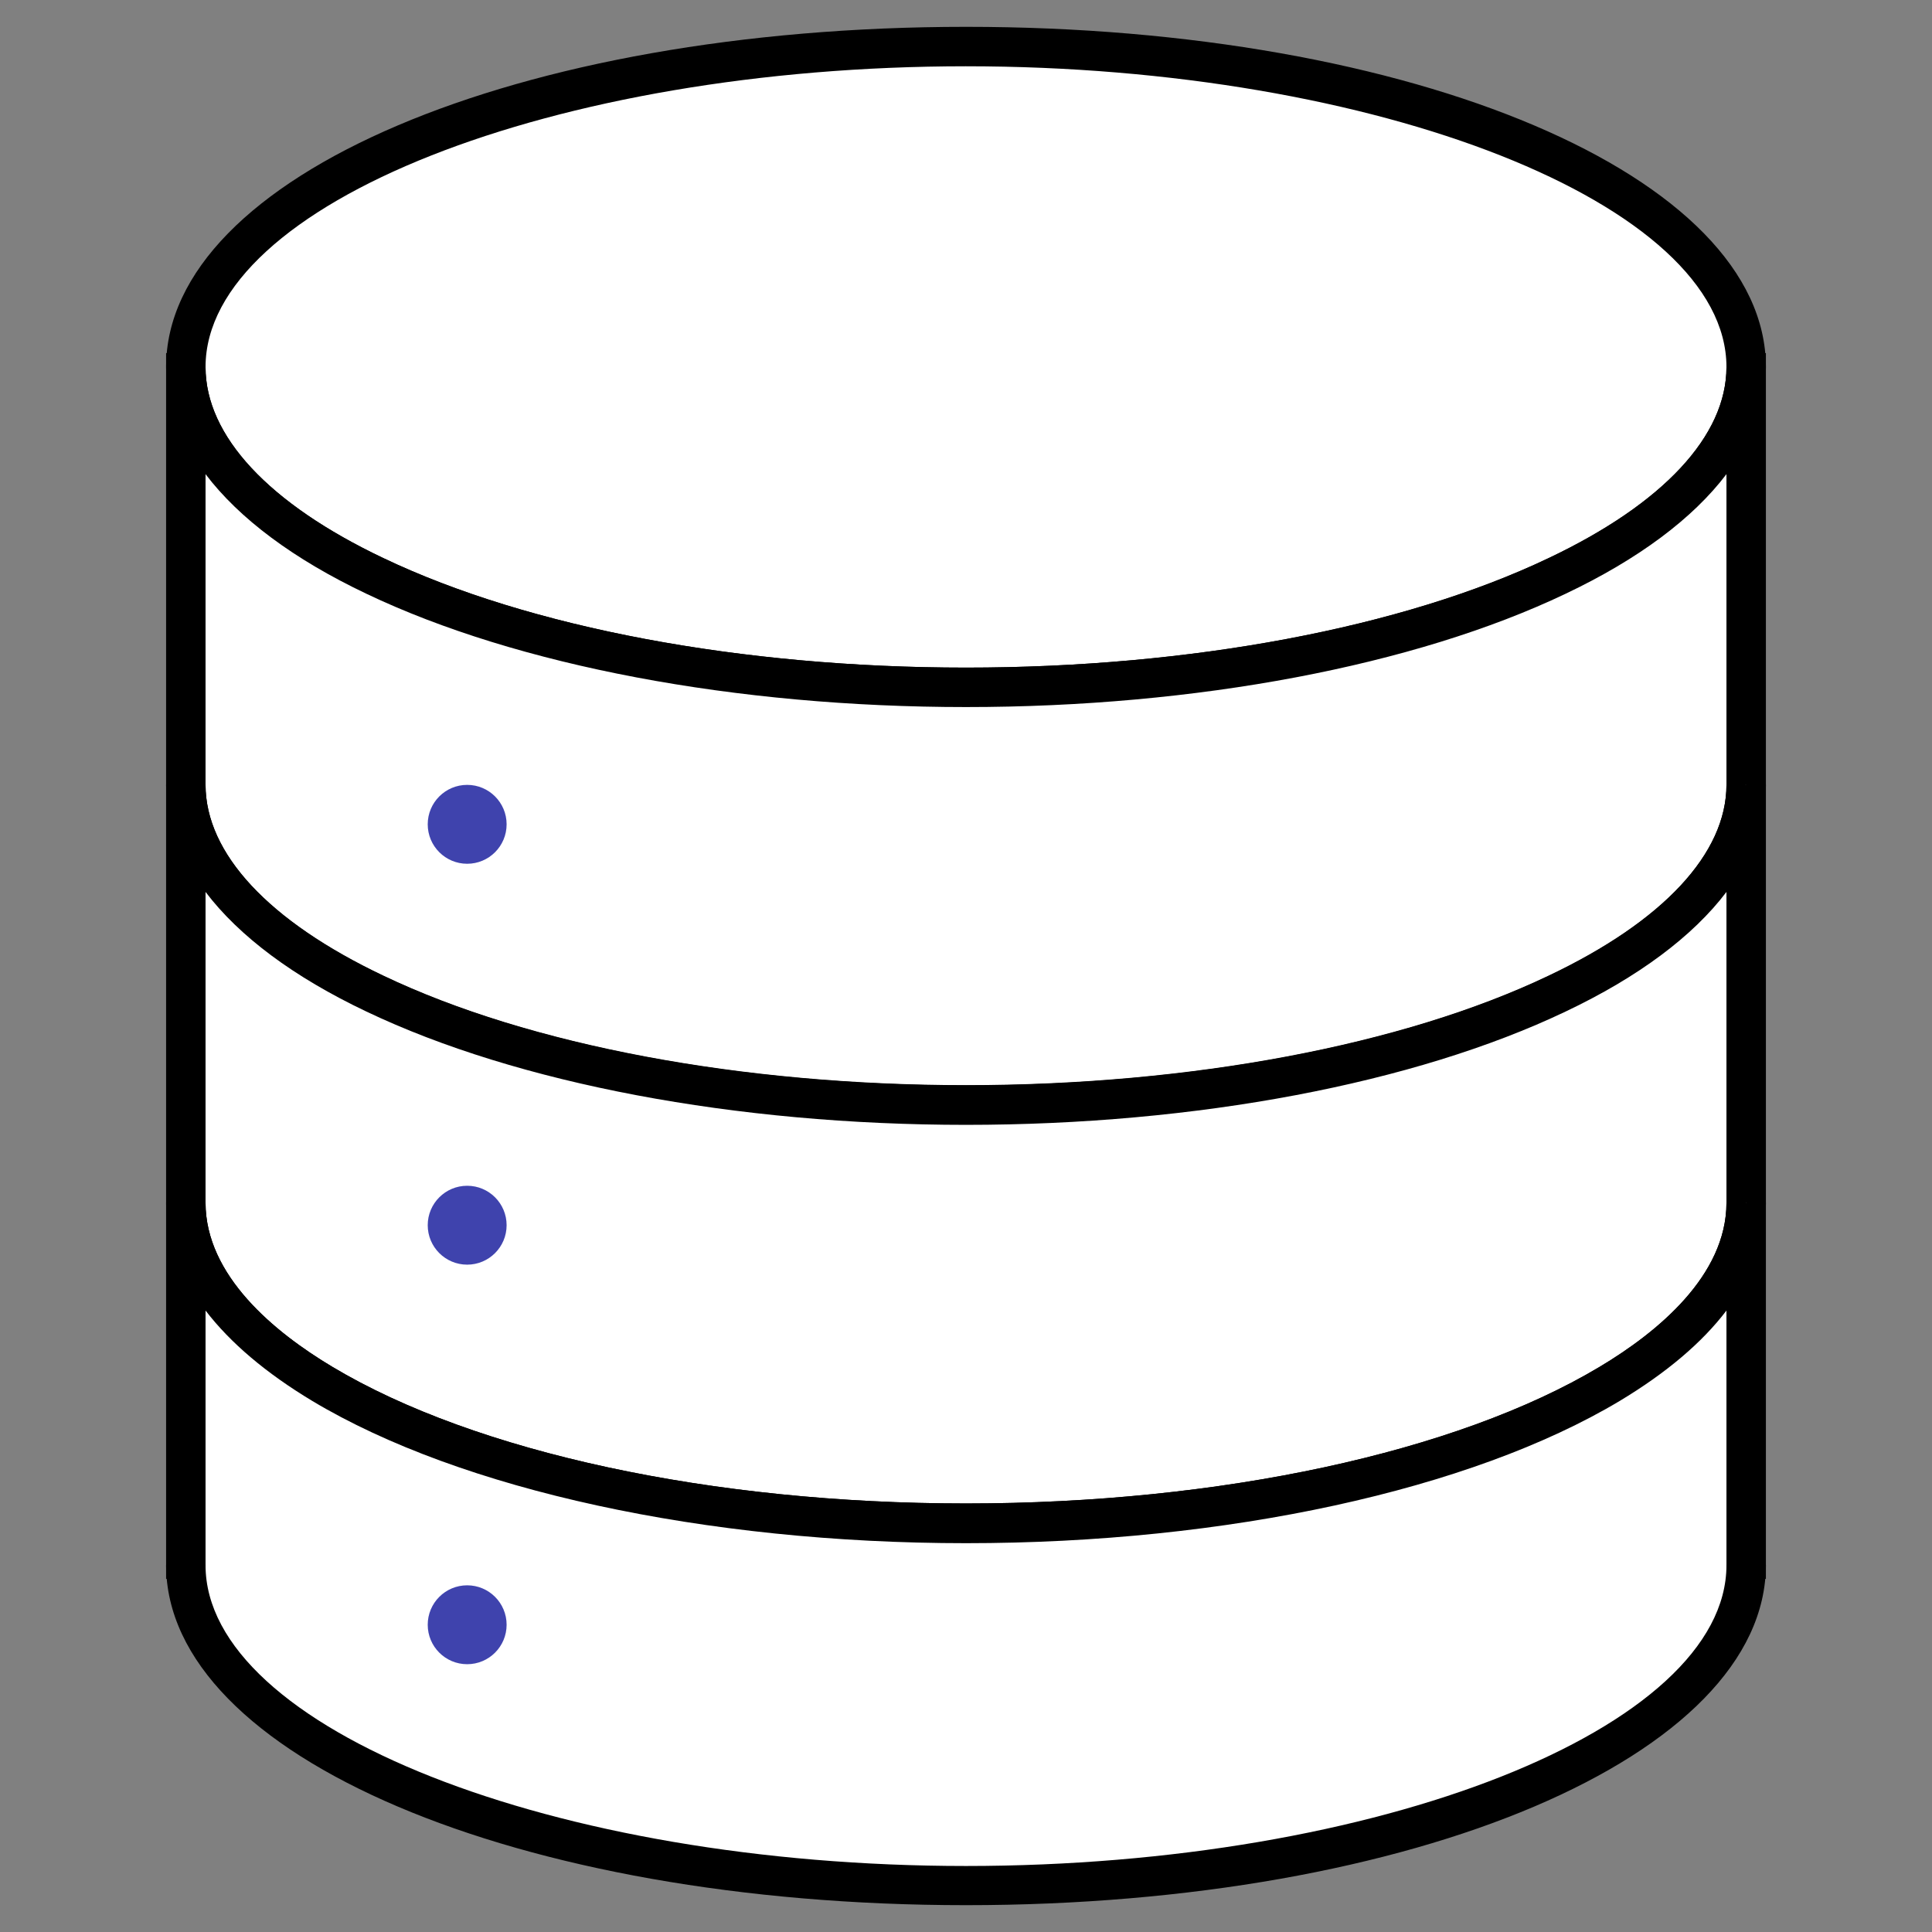
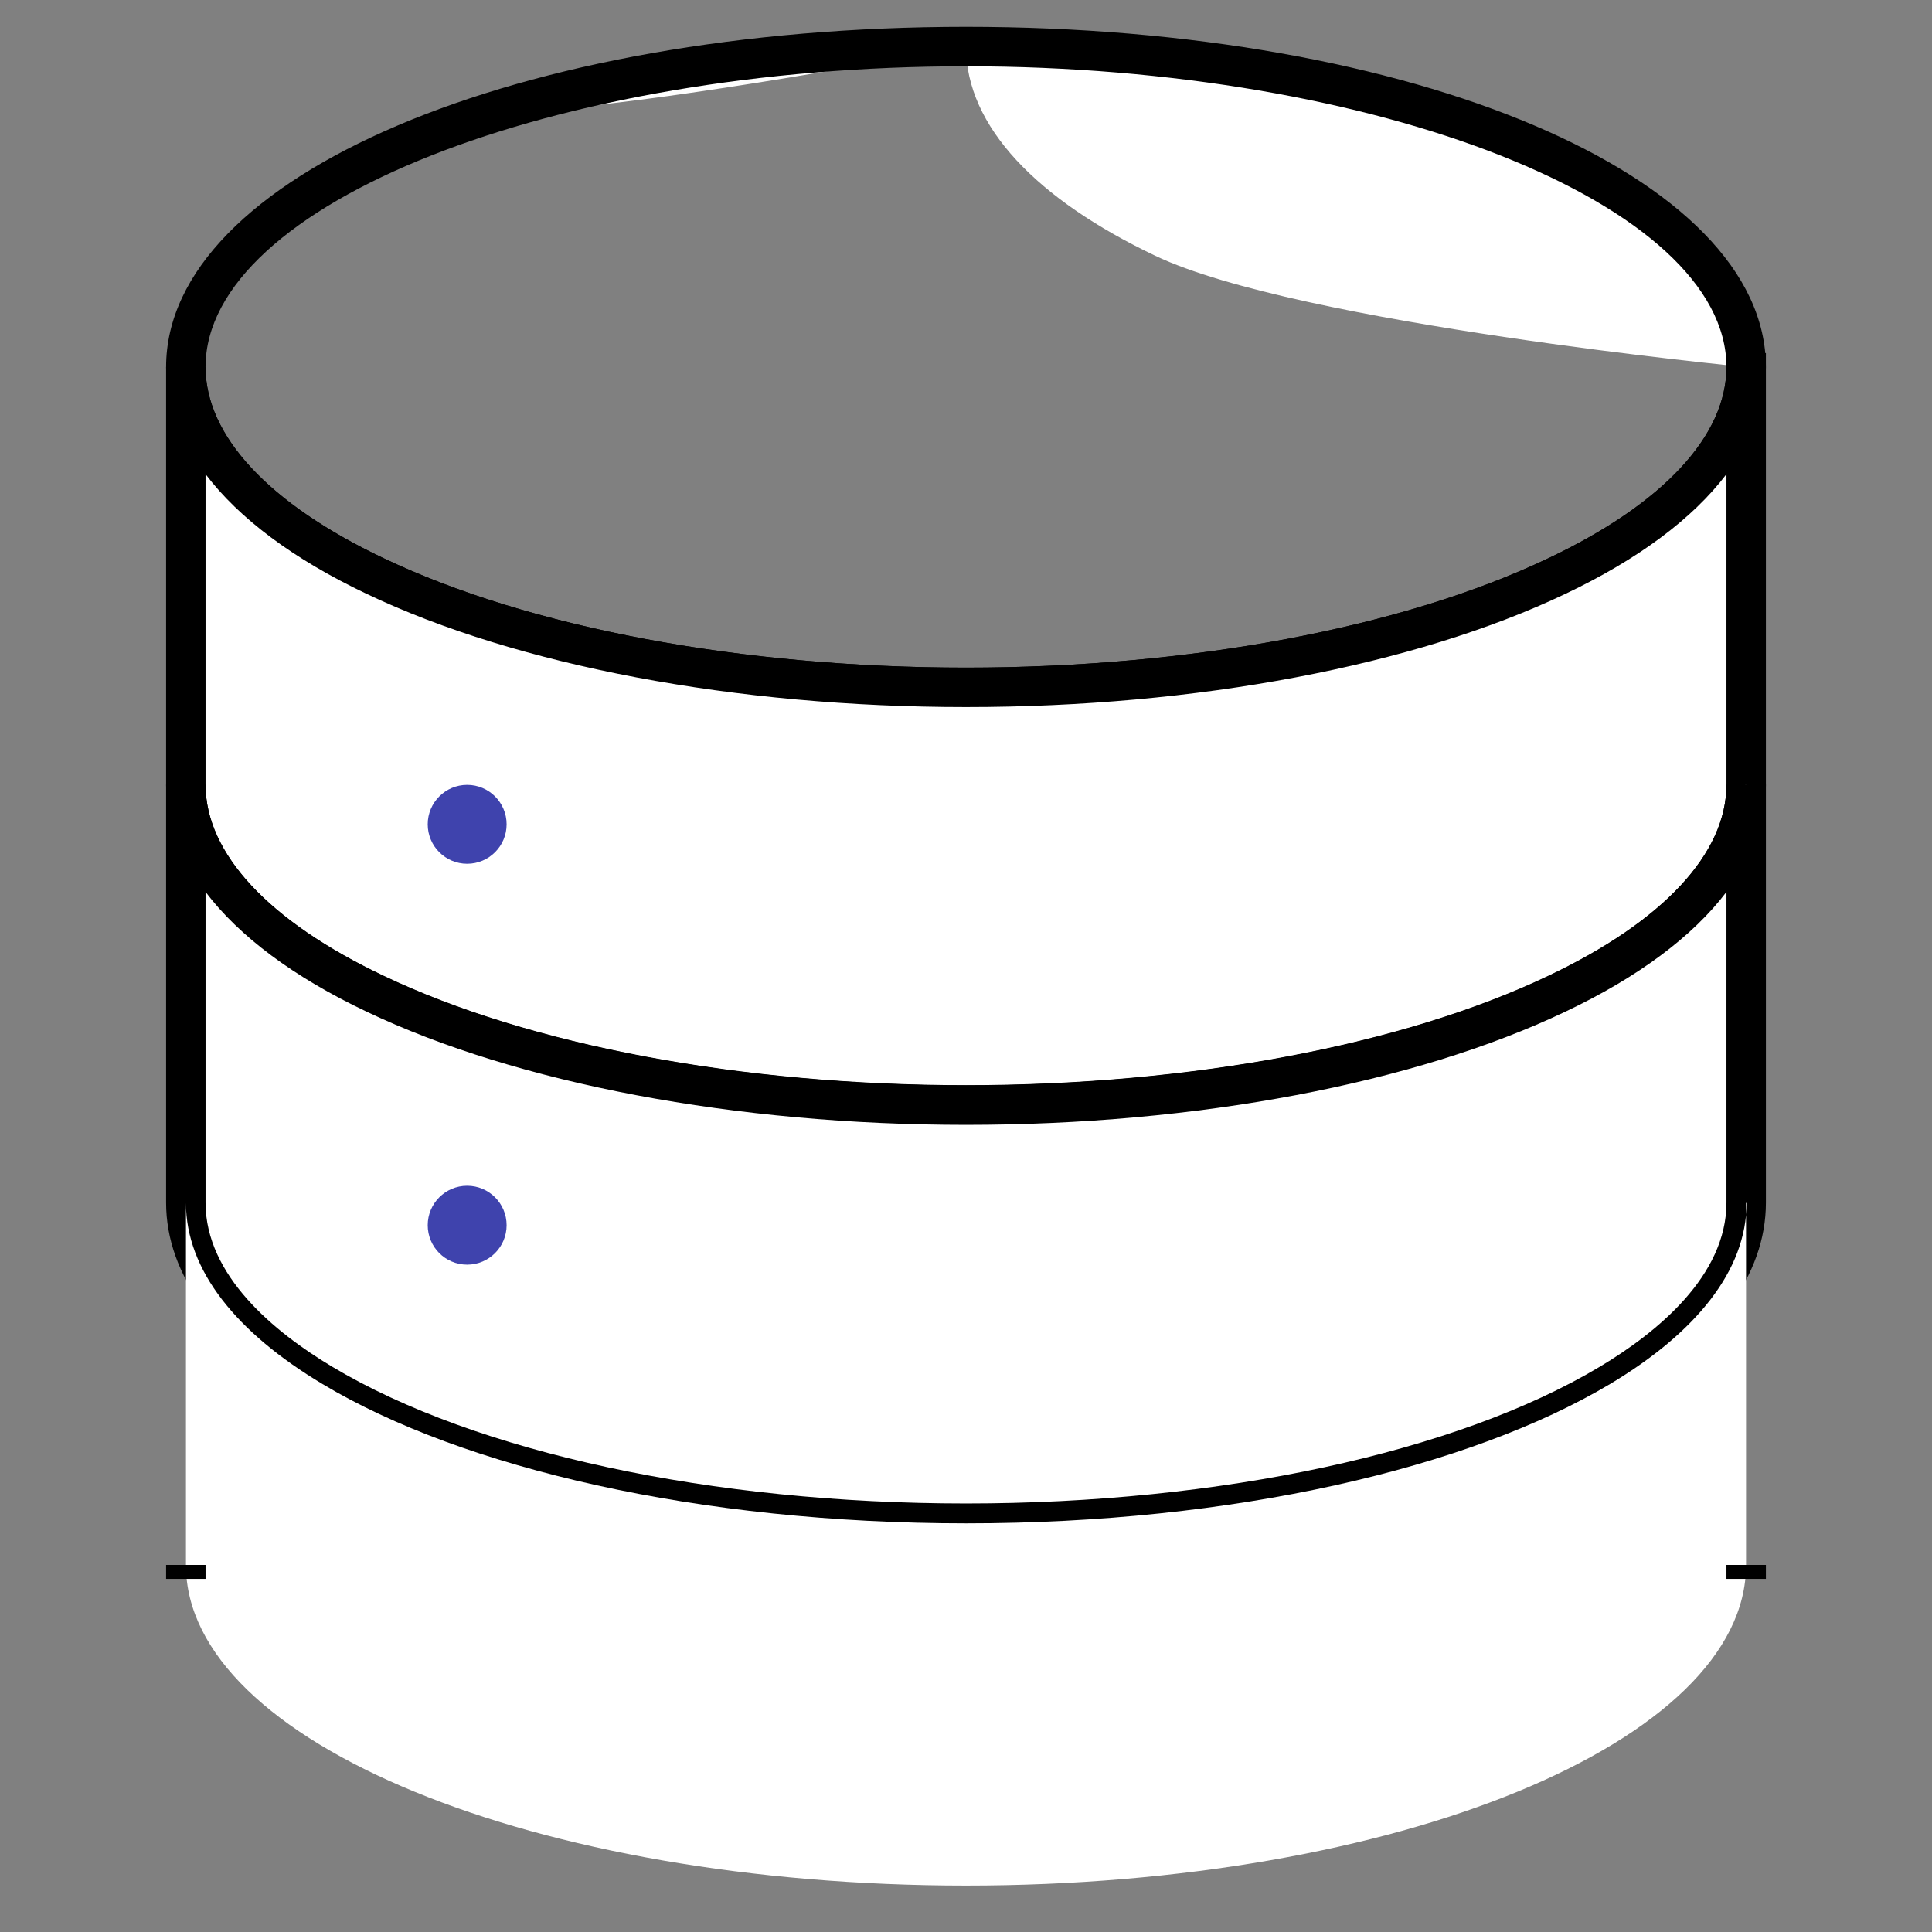
<svg xmlns="http://www.w3.org/2000/svg" id="a" data-name="Layer 1" viewBox="0 0 72 72">
  <rect x="0" y="0" width="72" height="72" fill="#808080" stroke="none" />
  <defs>
    <style>
      .b, .c, .d {
        stroke-width: 0px;
      }

      .c {
        fill: #3f43ad;
      }

      .d {
        fill: #fff;
      }
    </style>
  </defs>
  <g>
-     <path class="d" d="m65.07,13.68c0,2.98-2.66,5.7-7.05,7.79-5.33,2.54-13.22,4.15-22.02,4.15s-16.7-1.61-22.02-4.15c-4.39-2.09-7.05-4.81-7.05-7.79C6.93,7.08,19.95,1.73,36,1.73s29.07,5.35,29.07,11.94Z" />
+     <path class="d" d="m65.07,13.68s-16.7-1.61-22.02-4.15c-4.39-2.09-7.05-4.81-7.05-7.79C6.93,7.08,19.95,1.73,36,1.73s29.07,5.35,29.07,11.94Z" />
    <path class="b" d="m36,26.35c-8.58,0-16.72-1.54-22.34-4.22-4.82-2.29-7.47-5.29-7.47-8.45C6.19,6.57,19.28,1,36,1s29.81,5.57,29.81,12.68c0,3.16-2.65,6.16-7.47,8.45-5.62,2.68-13.76,4.22-22.34,4.22Zm0-23.88C20.64,2.47,7.66,7.6,7.66,13.68c0,2.56,2.35,5.09,6.63,7.12,5.43,2.59,13.34,4.08,21.71,4.08s16.28-1.49,21.71-4.08c4.28-2.03,6.63-4.56,6.63-7.12,0-6.07-12.98-11.21-28.34-11.21Z" />
  </g>
  <g>
    <path class="d" d="m65.07,13.68v15.58c0,2.98-2.66,5.7-7.05,7.79-5.33,2.54-13.22,4.15-22.02,4.15s-16.7-1.61-22.02-4.15c-4.39-2.09-7.05-4.81-7.05-7.79v-15.58c0,2.98,2.66,5.7,7.05,7.79,5.33,2.54,13.22,4.15,22.02,4.15s16.7-1.61,22.02-4.15c4.39-2.09,7.05-4.81,7.05-7.79Z" />
    <path class="b" d="m36,41.93c-8.58,0-16.72-1.54-22.34-4.22-4.82-2.29-7.47-5.29-7.47-8.45v-15.58h1.47c0,2.56,2.35,5.09,6.63,7.12,5.43,2.59,13.34,4.08,21.71,4.08s16.28-1.49,21.71-4.08c4.28-2.03,6.63-4.56,6.63-7.12h1.47v15.58c0,3.16-2.65,6.16-7.47,8.45-5.62,2.68-13.76,4.22-22.34,4.22ZM7.66,17.67v11.58c0,2.56,2.35,5.09,6.63,7.12,5.43,2.59,13.34,4.08,21.71,4.08s16.28-1.49,21.71-4.08c4.28-2.03,6.63-4.56,6.63-7.12v-11.58c-1.25,1.65-3.28,3.17-6,4.46-5.62,2.68-13.76,4.22-22.34,4.22s-16.72-1.54-22.34-4.22c-2.72-1.29-4.75-2.81-6-4.46Z" />
  </g>
  <g>
    <path class="d" d="m65.07,29.25v15.58c0,2.51-1.88,4.83-5.09,6.75-5.24,3.14-14.03,5.19-23.99,5.19s-18.74-2.06-23.99-5.19c-3.21-1.92-5.09-4.24-5.09-6.75v-15.58c0,2.98,2.66,5.7,7.05,7.79,5.33,2.54,13.22,4.15,22.02,4.15s16.7-1.61,22.02-4.15c4.39-2.09,7.05-4.81,7.05-7.79Z" />
    <path class="b" d="m36,57.5c-9.71,0-18.82-1.98-24.36-5.3-3.56-2.13-5.45-4.68-5.45-7.38v-15.58h1.47c0,2.56,2.35,5.09,6.63,7.12,5.43,2.59,13.34,4.08,21.71,4.08s16.28-1.49,21.71-4.08c4.28-2.03,6.63-4.56,6.63-7.12h1.47v15.58c0,2.7-1.88,5.25-5.45,7.38-5.55,3.32-14.65,5.3-24.36,5.3ZM7.66,33.24v11.58c0,2.72,2.57,4.83,4.73,6.12,5.33,3.19,14.15,5.09,23.61,5.09s18.28-1.9,23.61-5.09c2.16-1.29,4.73-3.4,4.73-6.12v-11.58c-1.25,1.65-3.28,3.17-6,4.46-5.62,2.68-13.76,4.22-22.34,4.22s-16.72-1.54-22.34-4.22c-2.72-1.29-4.75-2.81-6-4.46Z" />
  </g>
  <g>
    <path class="d" d="m65.07,44.83v13.5c0,6.59-13.02,11.94-29.07,11.94s-29.07-5.35-29.07-11.94v-13.5c0,2.51,1.88,4.83,5.09,6.75,5.24,3.14,14.03,5.19,23.99,5.19s18.74-2.06,23.99-5.19c3.21-1.92,5.09-4.24,5.09-6.75Z" />
-     <path class="b" d="m36,71c-16.72,0-29.81-5.57-29.81-12.68v-13.5h1.47c0,2.72,2.57,4.83,4.73,6.12,5.33,3.19,14.15,5.09,23.61,5.09s18.28-1.9,23.61-5.09c2.16-1.29,4.73-3.4,4.73-6.12h1.47v13.5c0,7.11-13.09,12.68-29.81,12.68ZM7.66,48.84v9.49c0,6.07,12.98,11.21,28.34,11.21s28.34-5.13,28.34-11.21v-9.49c-.91,1.2-2.25,2.33-3.98,3.37-5.55,3.32-14.65,5.3-24.36,5.3s-18.82-1.98-24.36-5.3c-1.73-1.04-3.06-2.17-3.98-3.37Z" />
  </g>
  <rect class="b" x="6.19" y="58.32" width="1.47" height=".52" />
-   <rect class="b" x="6.19" y="13.16" width="1.47" height=".52" />
  <rect class="b" x="64.34" y="58.32" width="1.47" height=".52" />
  <rect class="b" x="64.34" y="13.16" width="1.47" height=".52" />
  <circle class="c" cx="17.41" cy="30.72" r="1.47" />
  <circle class="c" cx="17.41" cy="45.66" r="1.47" />
-   <circle class="c" cx="17.41" cy="60.55" r="1.47" />
</svg>